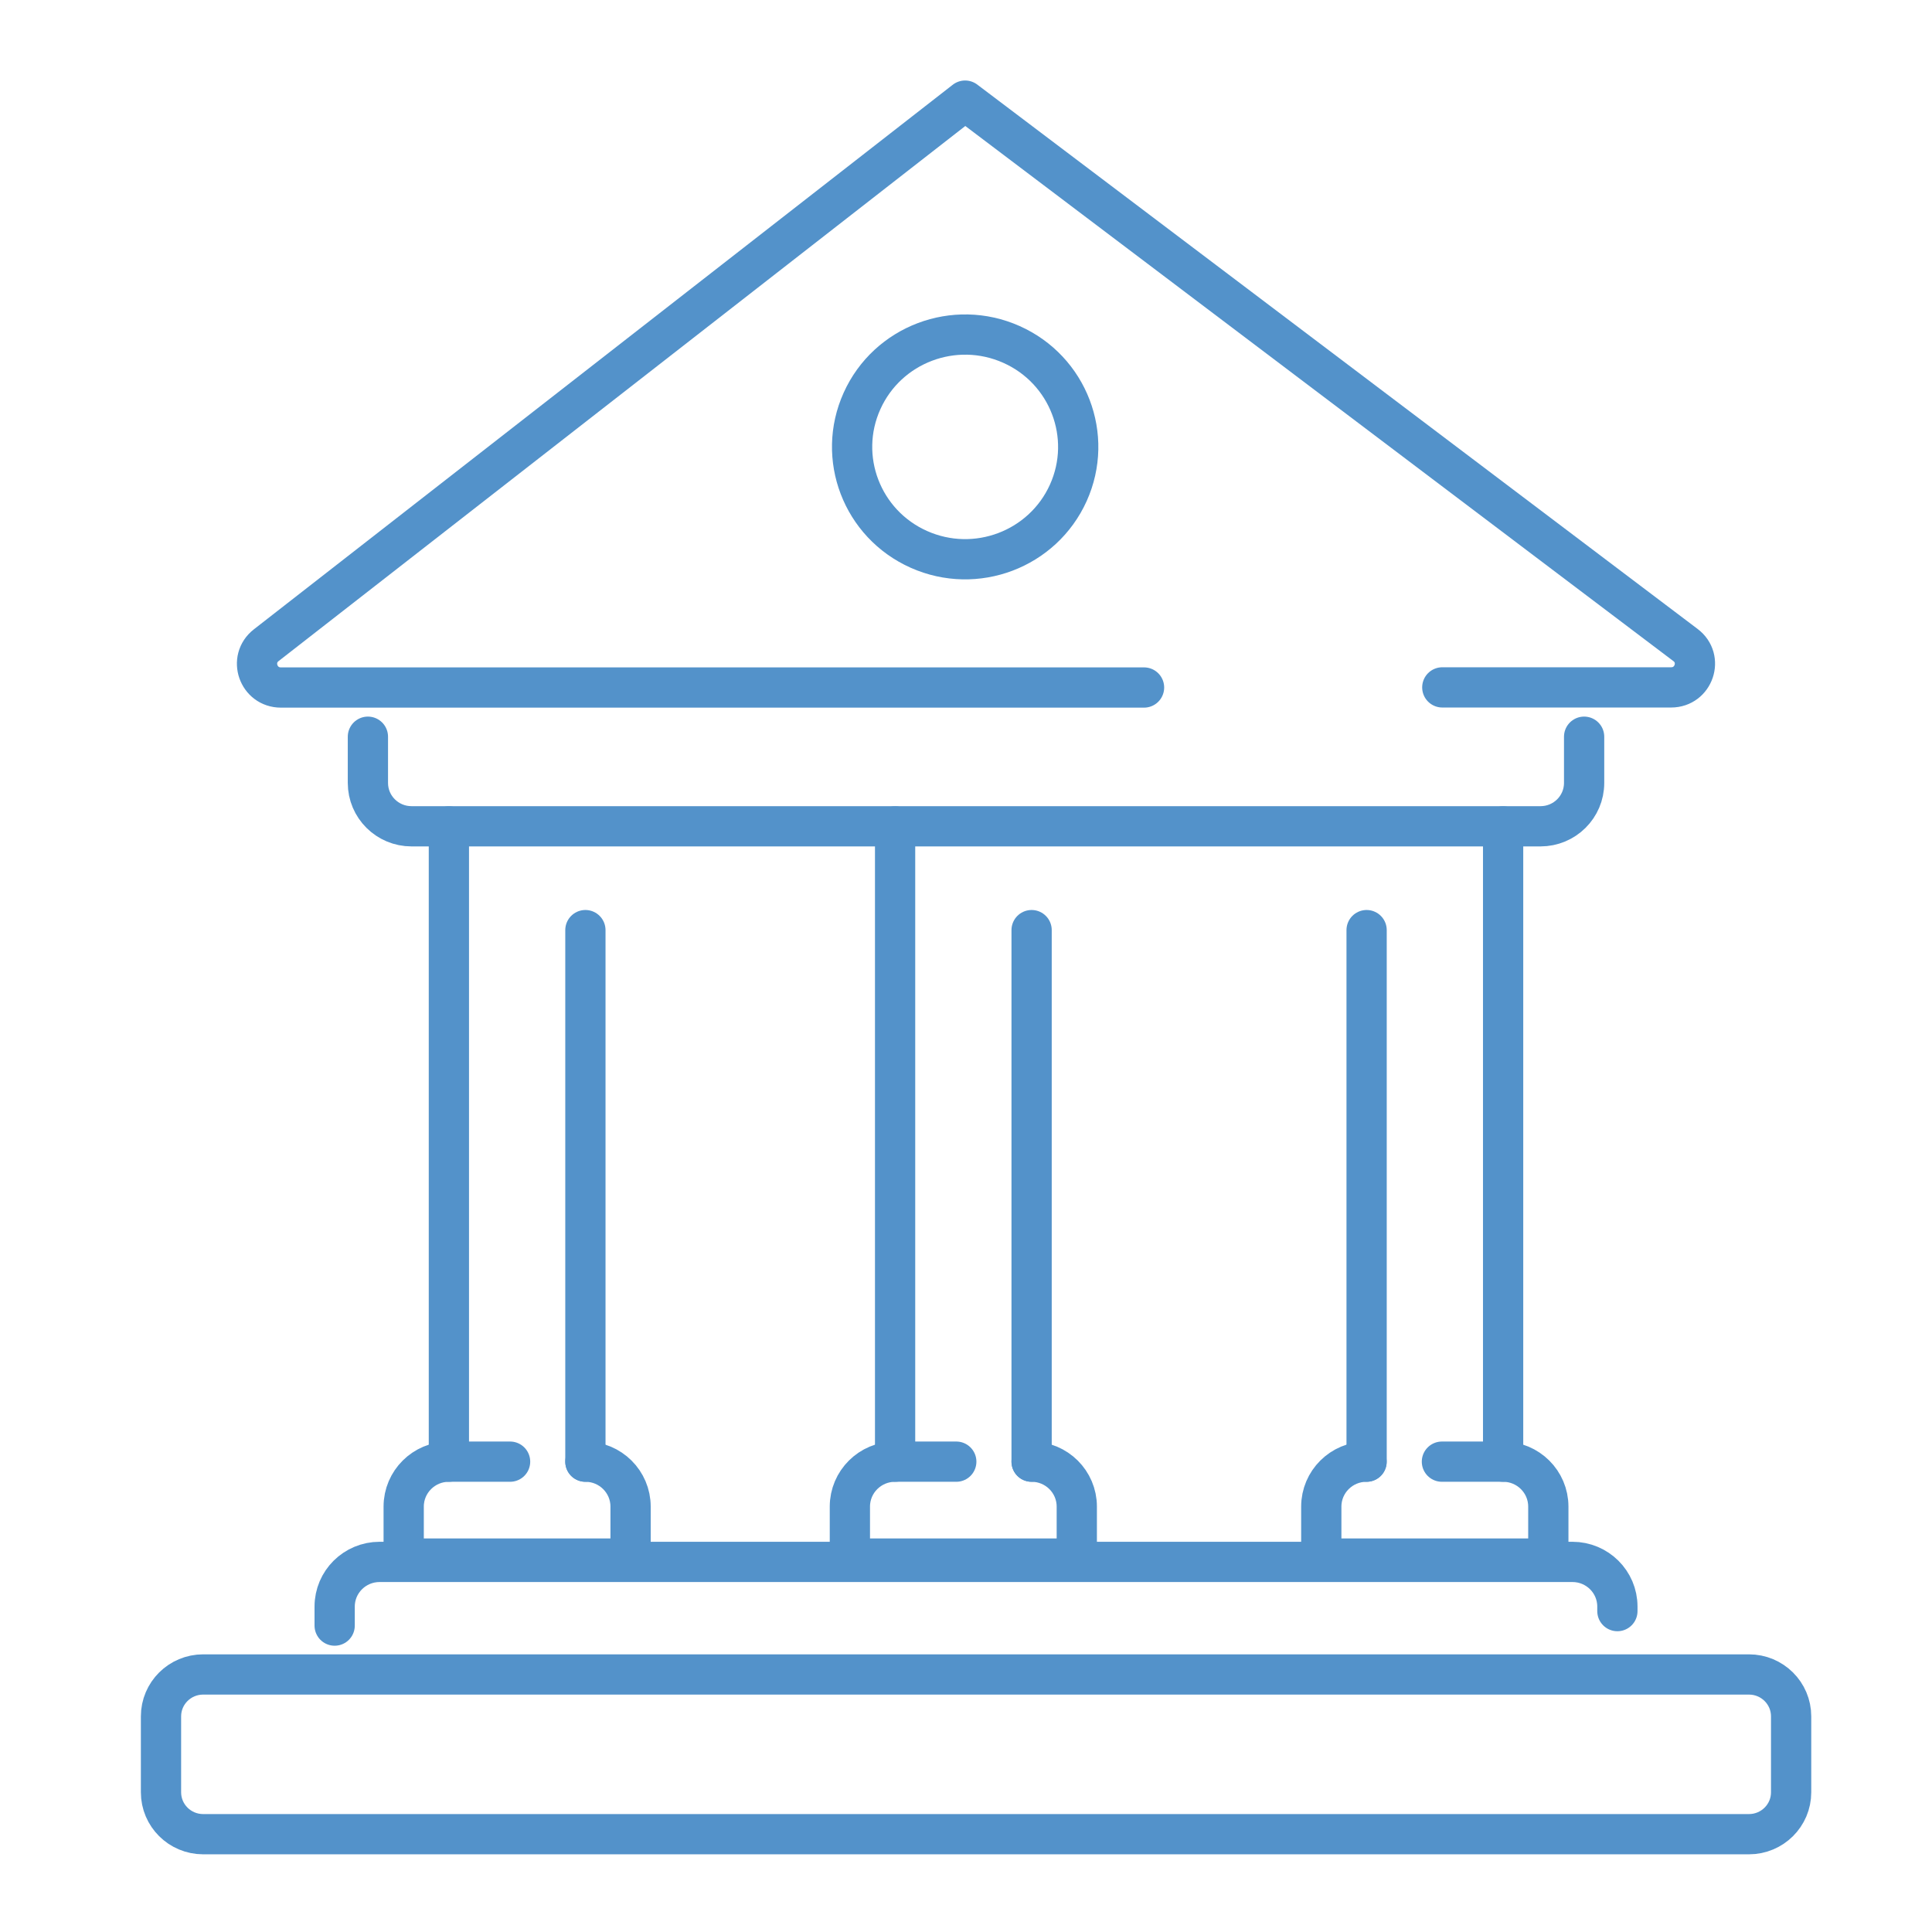
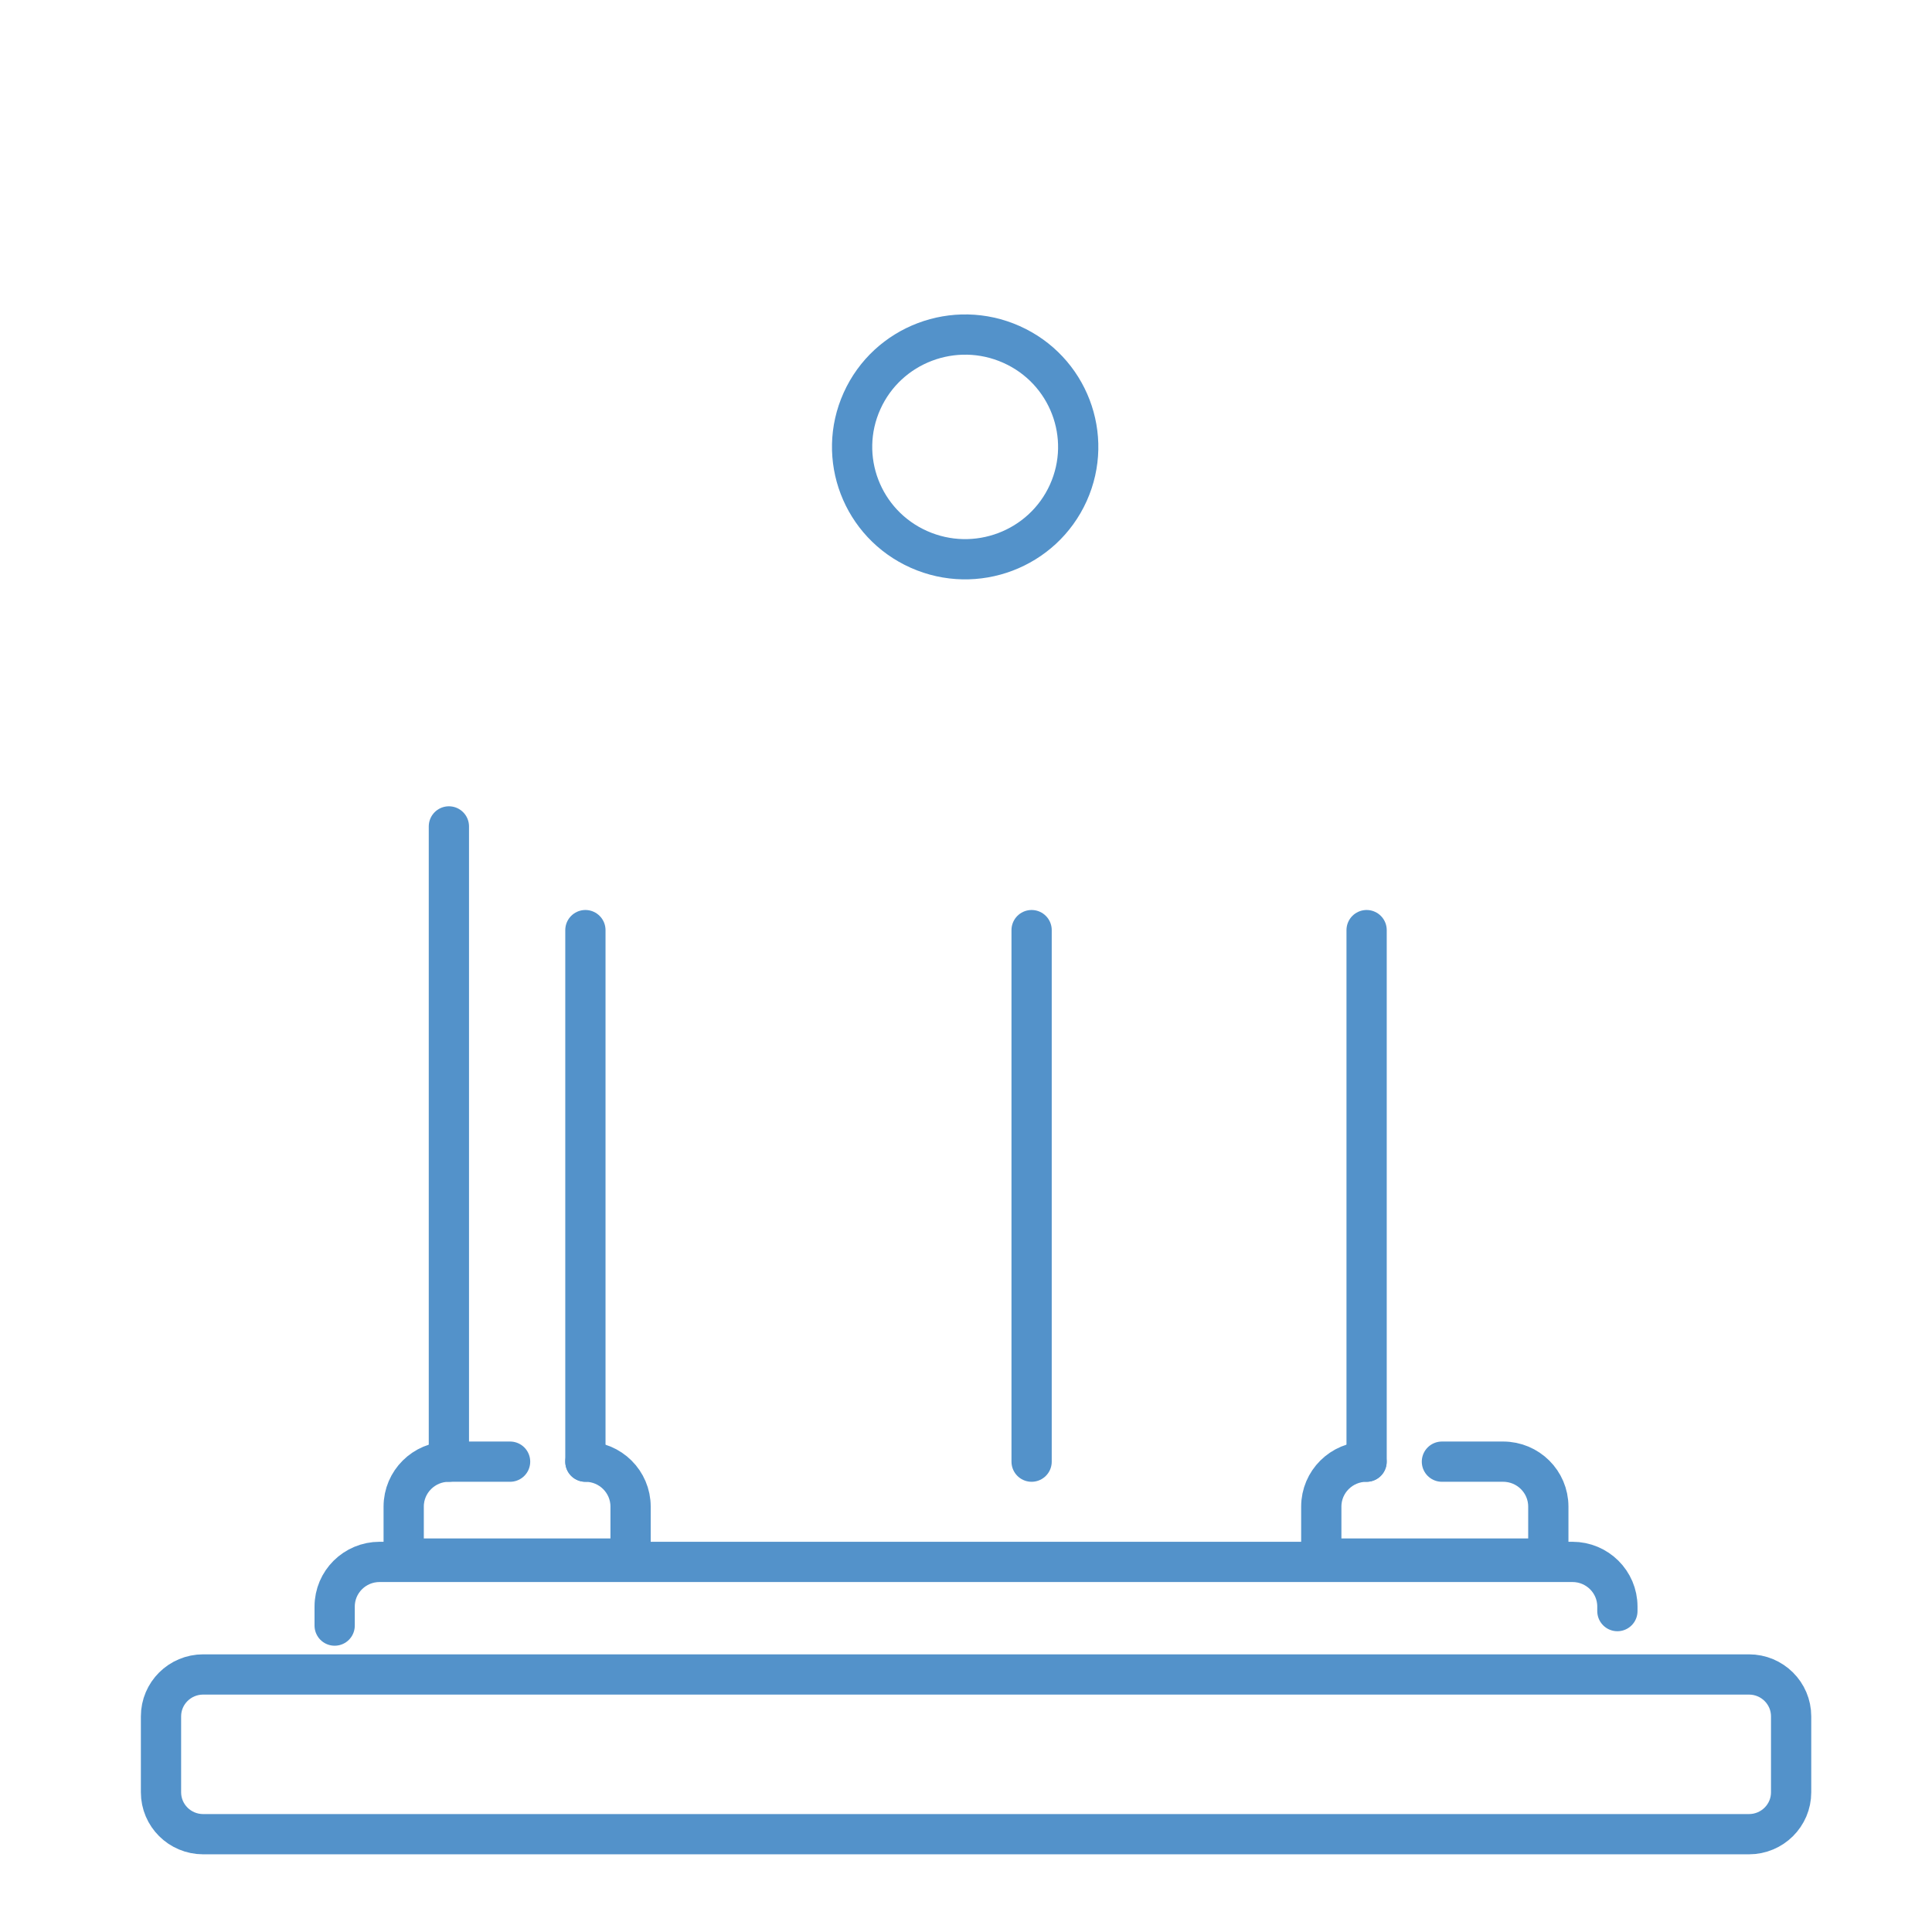
<svg xmlns="http://www.w3.org/2000/svg" width="96" height="96" viewBox="0 0 96 96" fill="none">
-   <path d="M78.714 36.607V38.904C78.714 40.094 77.744 41.058 76.546 41.058H20.449C19.251 41.058 18.281 40.094 18.281 38.904V36.607" stroke="#5392CA" stroke-width="2" stroke-linecap="round" stroke-linejoin="round" />
  <path d="M29.088 46.217V72.629" stroke="#5392CA" stroke-width="2" stroke-linecap="round" stroke-linejoin="round" />
  <path d="M22.305 72.629V41.064" stroke="#5392CA" stroke-width="2" stroke-linecap="round" stroke-linejoin="round" />
  <path d="M29.088 72.629C30.327 72.629 31.333 73.629 31.333 74.861V77.443H20.059V74.861C20.059 73.629 21.064 72.629 22.304 72.629H25.346" stroke="#5392CA" stroke-width="2" stroke-linecap="round" stroke-linejoin="round" />
  <path d="M51.26 46.217V72.629" stroke="#5392CA" stroke-width="2" stroke-linecap="round" stroke-linejoin="round" />
-   <path d="M44.477 72.629V41.064" stroke="#5392CA" stroke-width="2" stroke-linecap="round" stroke-linejoin="round" />
-   <path d="M51.26 72.629C52.499 72.629 53.505 73.629 53.505 74.861V77.443H42.23V74.861C42.23 73.629 43.236 72.629 44.476 72.629H47.517" stroke="#5392CA" stroke-width="2" stroke-linecap="round" stroke-linejoin="round" />
  <path d="M67.906 72.629V46.217" stroke="#5392CA" stroke-width="2" stroke-linecap="round" stroke-linejoin="round" />
-   <path d="M74.689 41.064V72.629" stroke="#5392CA" stroke-width="2" stroke-linecap="round" stroke-linejoin="round" />
  <path d="M71.648 72.629H74.69C75.929 72.629 76.935 73.629 76.935 74.861V77.443H65.654V74.861C65.654 73.629 66.66 72.629 67.9 72.629" stroke="#5392CA" stroke-width="2" stroke-linecap="round" stroke-linejoin="round" />
  <path d="M16.629 80.775V79.829C16.629 78.603 17.629 77.61 18.862 77.61H78.133C79.367 77.61 80.367 78.603 80.367 79.829V80.055" stroke="#5392CA" stroke-width="2" stroke-linecap="round" stroke-linejoin="round" />
  <path d="M86.904 83.203H10.096C8.938 83.203 8 84.135 8 85.285V89.058C8 90.208 8.938 91.14 10.096 91.14H86.904C88.062 91.14 89 90.208 89 89.058V85.285C89 84.135 88.062 83.203 86.904 83.203Z" stroke="#5392CA" stroke-width="2" stroke-linecap="round" stroke-linejoin="round" />
-   <path d="M71.667 34.156H83.037C84.169 34.156 84.654 32.728 83.749 32.049L47.956 5L13.228 32.061C12.342 32.752 12.833 34.162 13.958 34.162H56.847" stroke="#5392CA" stroke-width="2" stroke-linecap="round" stroke-linejoin="round" />
  <path d="M53.083 24.491C54.352 21.678 53.087 18.375 50.257 17.114C47.427 15.852 44.103 17.109 42.834 19.922C41.564 22.734 42.829 26.037 45.66 27.299C48.49 28.56 51.813 27.303 53.083 24.491Z" stroke="#5392CA" stroke-width="2" stroke-linecap="round" stroke-linejoin="round" />
</svg>